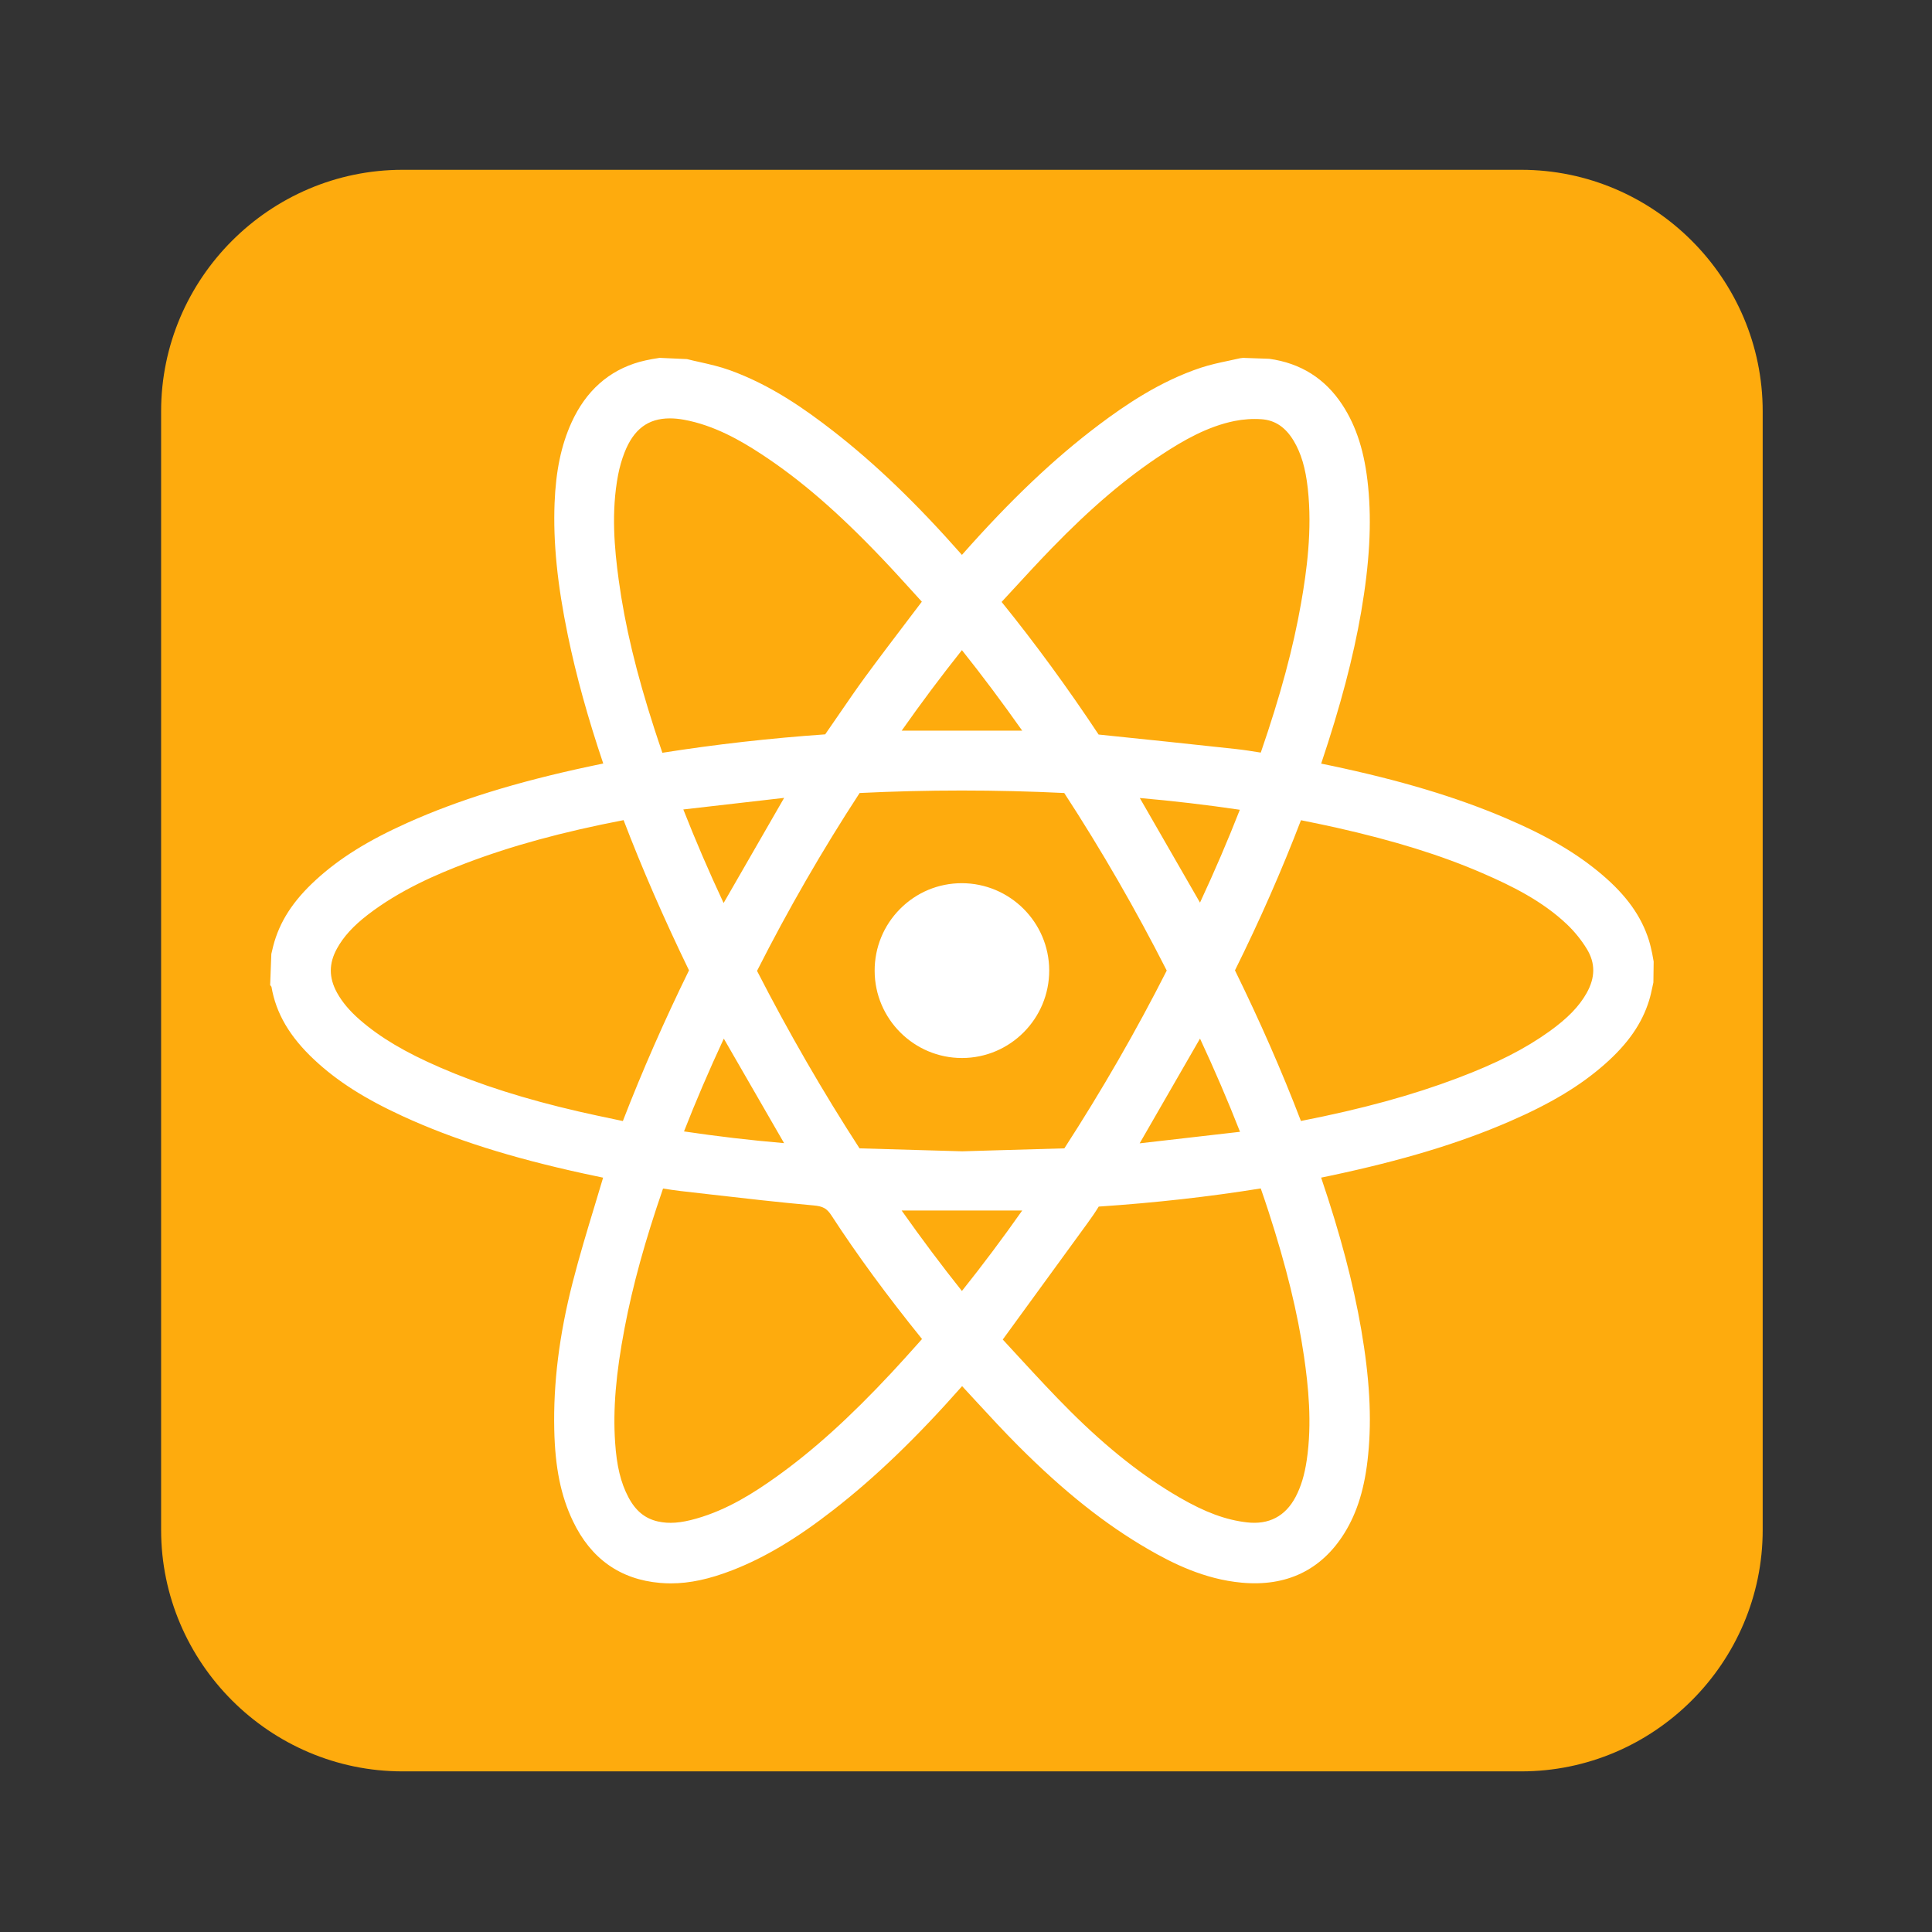
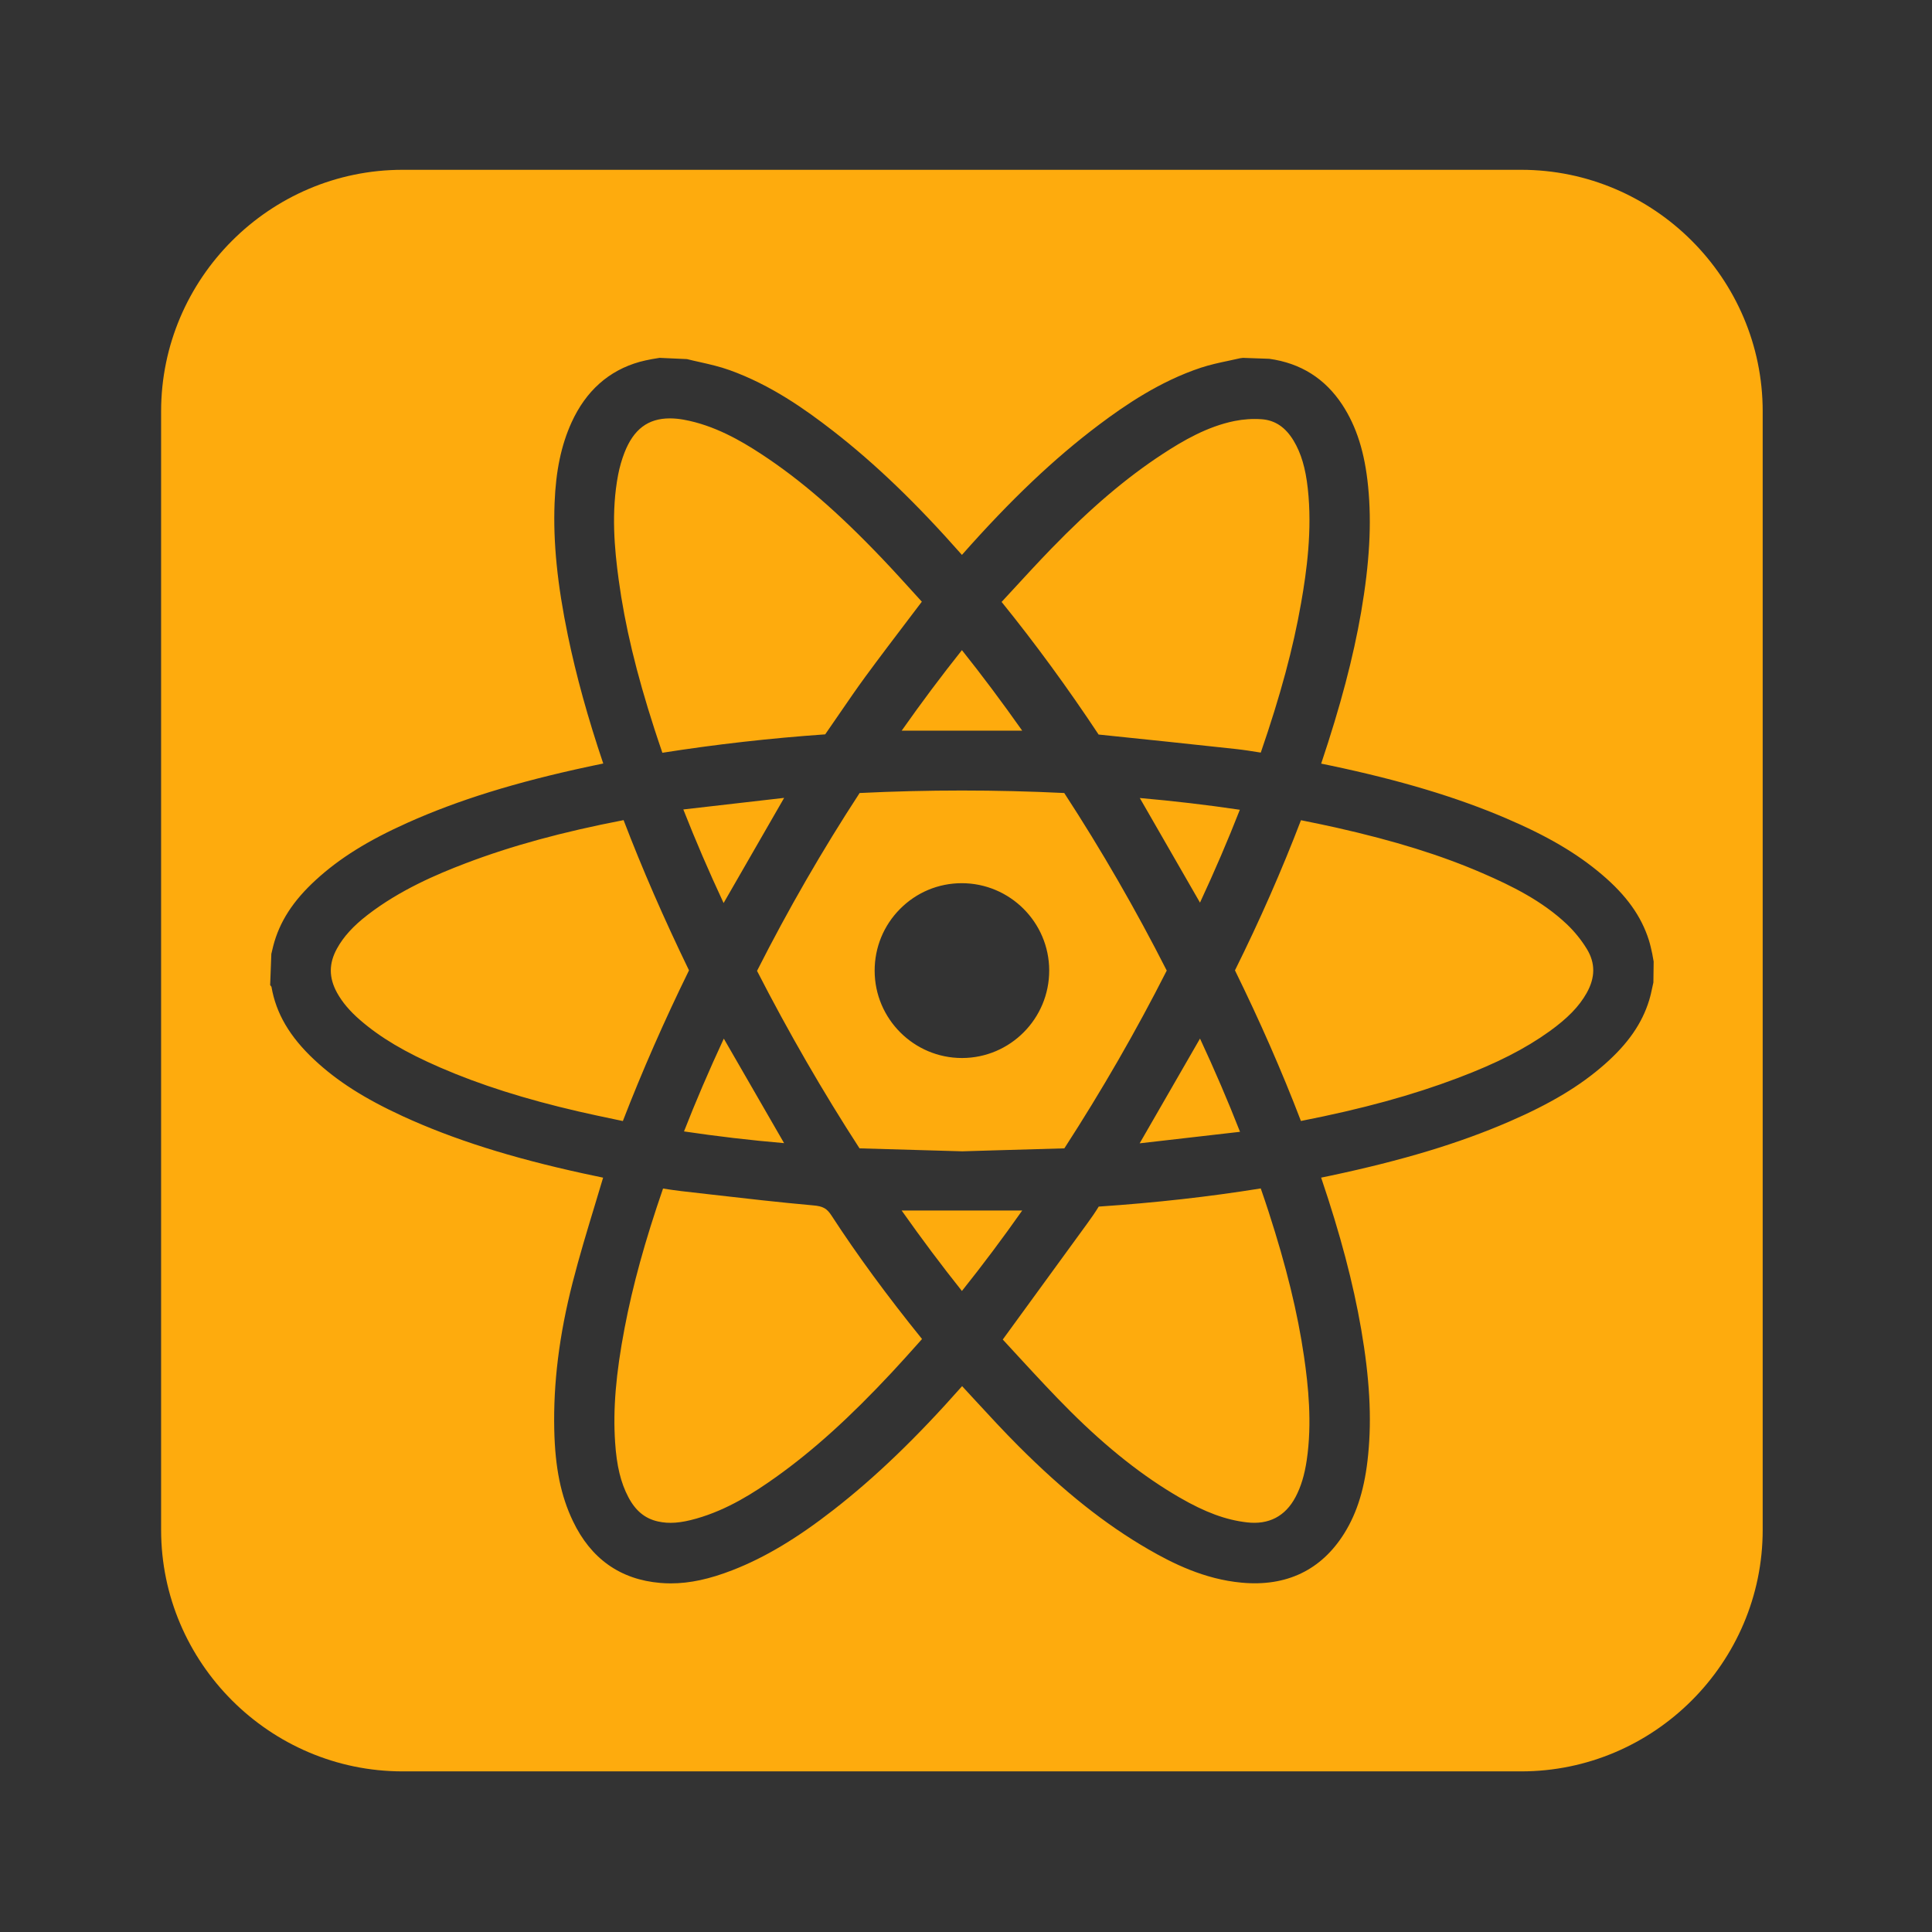
<svg xmlns="http://www.w3.org/2000/svg" version="1.1" id="Ebene_1" x="0px" y="0px" width="113.391px" height="113.391px" viewBox="0 0 113.391 113.391" enable-background="new 0 0 113.391 113.391" xml:space="preserve">
  <rect x="0" y="0" width="113.391" height="113.391" fill="#333333" stroke="none" />
-   <rect x="14.862" y="15.695" fill="#FFFFFF" width="84.333" height="81.167" />
  <path id="Physik_1_" fill="#FEAB0D" d="M76.755,28.668c0.271,2.441-0.067,4.876-0.393,6.727c-0.459,2.627-1.207,5.413-2.366,8.776  l-0.025-0.004c-0.476-0.077-0.949-0.152-1.427-0.205c-2.673-0.292-5.346-0.572-8.066-0.851c-1.822-2.75-3.737-5.368-5.693-7.783  l0.624-0.676c0.765-0.832,1.526-1.659,2.308-2.466c2.311-2.382,4.385-4.145,6.526-5.545c1.185-0.774,2.611-1.609,4.213-1.932  c0.518-0.104,1.059-0.141,1.587-0.104c0.789,0.055,1.404,0.468,1.882,1.263C76.365,26.604,76.622,27.467,76.755,28.668z   M66.896,46.836l3.533,6.14c0.876-1.882,1.646-3.682,2.338-5.45C70.838,47.24,68.872,47.009,66.896,46.836z M51.794,32.802  c-2.62-2.75-4.817-4.65-7.129-6.163c-1.166-0.763-2.733-1.68-4.53-2.006c-0.287-0.052-0.563-0.078-0.818-0.078  c-1.284,0-2.131,0.639-2.666,2.011c-0.161,0.414-0.286,0.852-0.373,1.301c-0.416,2.172-0.216,4.338,0.034,6.169  c0.363,2.67,1.03,5.451,2.097,8.75c0.138,0.428,0.283,0.855,0.428,1.283l0.038,0.112c3.125-0.493,6.336-0.856,9.556-1.081  c0.297-0.423,0.599-0.864,0.9-1.306c0.478-0.694,0.953-1.391,1.451-2.069c0.834-1.137,1.686-2.257,2.551-3.396l0.77-1.015  l-0.414-0.456C53.066,34.171,52.439,33.479,51.794,32.802z M42.469,53l3.553-6.172l-5.917,0.68  C40.825,49.338,41.605,51.151,42.469,53z M62.462,46.543c2.185,3.353,4.207,6.86,6.015,10.421  c-1.788,3.528-3.807,7.032-6.009,10.434c-1.386,0.037-2.771,0.078-4.153,0.119l-1.836,0.055l-1.345-0.039  c-1.563-0.047-3.124-0.092-4.688-0.135c-2.142-3.306-4.165-6.808-6.015-10.416c1.818-3.592,3.844-7.104,6.021-10.439  C54.431,46.348,58.465,46.347,62.462,46.543z M56.441,51.835c-1.368,0.003-2.653,0.54-3.617,1.512  c-0.964,0.971-1.493,2.261-1.49,3.632c0.006,2.821,2.306,5.117,5.125,5.117h0.012c2.823-0.007,5.115-2.314,5.108-5.146  C61.571,54.13,59.272,51.835,56.441,51.835z M46.019,67.092l-3.538-6.135c-0.882,1.9-1.653,3.699-2.336,5.447  C42.074,66.691,44.013,66.92,46.019,67.092z M27.33,50.667c-1.683,0.641-3.857,1.563-5.756,3.03c-0.84,0.649-1.41,1.274-1.793,1.968  c-0.488,0.885-0.488,1.71,0,2.6c0.305,0.553,0.746,1.075,1.346,1.596c1.201,1.041,2.653,1.902,4.708,2.793  c2.335,1.014,4.983,1.854,8.097,2.574c0.724,0.168,1.45,0.319,2.18,0.473l0.444,0.094c1.135-2.932,2.431-5.885,3.882-8.844  c-1.487-3.068-2.744-5.956-3.839-8.817C32.979,48.833,30.024,49.642,27.33,50.667z M70.43,60.955l-3.542,6.148l5.89-0.676  C72.066,64.611,71.291,62.805,70.43,60.955z M36.876,87.863c0.425,0.809,0.979,1.264,1.743,1.434  c0.647,0.144,1.323,0.095,2.245-0.168c1.839-0.52,3.4-1.526,4.685-2.442c2.18-1.556,4.334-3.502,6.784-6.129  c0.525-0.562,1.038-1.136,1.552-1.711l0.23-0.259c-2.066-2.557-3.806-4.93-5.313-7.246c-0.271-0.418-0.5-0.547-1.066-0.596  c-2.015-0.18-4.053-0.414-6.024-0.641l-1.755-0.201c-0.35-0.041-0.697-0.094-1.042-0.148c-1.06,3.074-1.781,5.691-2.257,8.191  c-0.514,2.695-0.686,4.764-0.556,6.707C36.192,86.027,36.431,87.018,36.876,87.863z M52.92,42.884h7.075  c-1.197-1.695-2.365-3.256-3.539-4.727C55.236,39.691,54.068,41.252,52.92,42.884z M103.454,24.14v65.652  c0,7.795-6.378,14.172-14.173,14.172H23.629c-7.795,0-14.173-6.377-14.173-14.172V24.14c0-7.795,6.378-14.174,14.173-14.174h65.652  C97.076,9.966,103.454,16.344,103.454,24.14z M97.055,56.436l-0.085-0.47c-0.057-0.261-0.113-0.521-0.192-0.775  c-0.443-1.412-1.319-2.639-2.758-3.86c-1.48-1.258-3.224-2.278-5.646-3.312c-2.906-1.239-6.172-2.221-10.28-3.087l-0.553-0.114  c1.139-3.396,1.886-6.235,2.347-8.902c0.491-2.866,0.622-5.203,0.409-7.355c-0.196-2-0.679-3.527-1.517-4.806  c-1.012-1.541-2.448-2.444-4.289-2.697l-1.534-0.054l-0.172,0.021c-0.229,0.054-0.458,0.102-0.688,0.15  c-0.526,0.111-1.07,0.227-1.606,0.403c-2.426,0.803-4.478,2.215-5.995,3.355c-2.623,1.973-5.183,4.402-8.039,7.634  c-2.667-3.025-5.076-5.34-7.558-7.271c-1.646-1.277-3.652-2.701-6.079-3.573c-0.582-0.209-1.178-0.344-1.754-0.473  c-0.25-0.056-0.501-0.111-0.747-0.174l-1.607-0.073l-0.442,0.073c-0.245,0.047-0.489,0.095-0.729,0.162  c-1.81,0.508-3.154,1.706-3.998,3.559c-0.604,1.331-0.92,2.833-0.994,4.729c-0.089,2.299,0.159,4.77,0.781,7.777  c0.488,2.357,1.167,4.817,2.075,7.508c-0.292,0.06-0.58,0.12-0.867,0.182c-4.273,0.917-7.646,1.963-10.614,3.293  c-2.328,1.044-3.988,2.078-5.382,3.354c-1.346,1.23-2.143,2.467-2.508,3.891c-0.039,0.151-0.074,0.304-0.109,0.456l-0.069,1.83  l0.076,0.096c0.268,1.566,1.07,2.935,2.516,4.287c1.34,1.254,2.941,2.275,5.192,3.312c2.964,1.36,6.341,2.432,10.626,3.366  c0.375,0.082,0.751,0.16,1.131,0.24c-0.159,0.533-0.32,1.068-0.482,1.603c-0.45,1.483-0.916,3.02-1.308,4.555  c-0.785,3.068-1.138,5.895-1.077,8.639c0.049,2.224,0.386,3.877,1.095,5.359c1.053,2.207,2.777,3.43,5.123,3.629  c0.208,0.018,0.414,0.027,0.619,0.027c1.115,0,2.269-0.248,3.633-0.779c1.888-0.736,3.765-1.857,5.908-3.527  c2.466-1.918,4.876-4.233,7.559-7.27c0.273,0.295,0.547,0.59,0.818,0.887c0.802,0.869,1.63,1.768,2.484,2.623  c2.674,2.678,5.102,4.605,7.636,6.07c1.393,0.805,3.272,1.756,5.477,1.955c2.621,0.241,4.663-0.738,6.007-2.882  c0.775-1.237,1.225-2.713,1.41-4.635c0.215-2.16,0.083-4.498-0.409-7.354c-0.471-2.72-1.219-5.558-2.351-8.902  c0.188-0.037,0.372-0.076,0.555-0.115c4.221-0.895,7.552-1.901,10.482-3.172c2.434-1.055,4.166-2.096,5.618-3.377  c1.354-1.195,2.179-2.385,2.595-3.74c0.079-0.256,0.136-0.52,0.191-0.78l0.059-0.269L97.055,56.436z M59.994,71.047h-7.075  c1.186,1.679,2.353,3.236,3.537,4.722C57.686,74.227,58.854,72.668,59.994,71.047z M62.812,82.822  c2.19,2.182,4.294,3.842,6.428,5.074c1.49,0.862,2.706,1.311,3.943,1.453c1.281,0.151,2.257-0.354,2.856-1.492  c0.317-0.603,0.525-1.287,0.654-2.156c0.326-2.188,0.087-4.396-0.157-6.074c-0.377-2.586-1.038-5.289-2.08-8.508  c-0.147-0.457-0.304-0.914-0.461-1.369c-3.049,0.49-6.162,0.84-9.51,1.066c-0.207,0.336-0.432,0.664-0.665,0.981  c-1.433,1.972-2.869,3.941-4.324,5.938l-0.643,0.883c0.354,0.385,0.688,0.748,1.021,1.109  C60.826,80.758,61.809,81.824,62.812,82.822z M85.563,63.268c2.291-0.867,3.95-1.713,5.38-2.74c1.064-0.766,1.737-1.459,2.179-2.246  c0.512-0.912,0.517-1.757,0.012-2.585c-0.321-0.527-0.729-1.031-1.179-1.457c-1.451-1.372-3.231-2.248-4.939-2.989  c-2.434-1.056-5.168-1.907-8.608-2.681c-0.592-0.133-1.187-0.254-1.784-0.376l-0.269-0.055c-1.12,2.925-2.423,5.89-3.874,8.812  c1.454,2.963,2.758,5.93,3.871,8.84C79.959,65.084,82.886,64.281,85.563,63.268z" />
</svg>